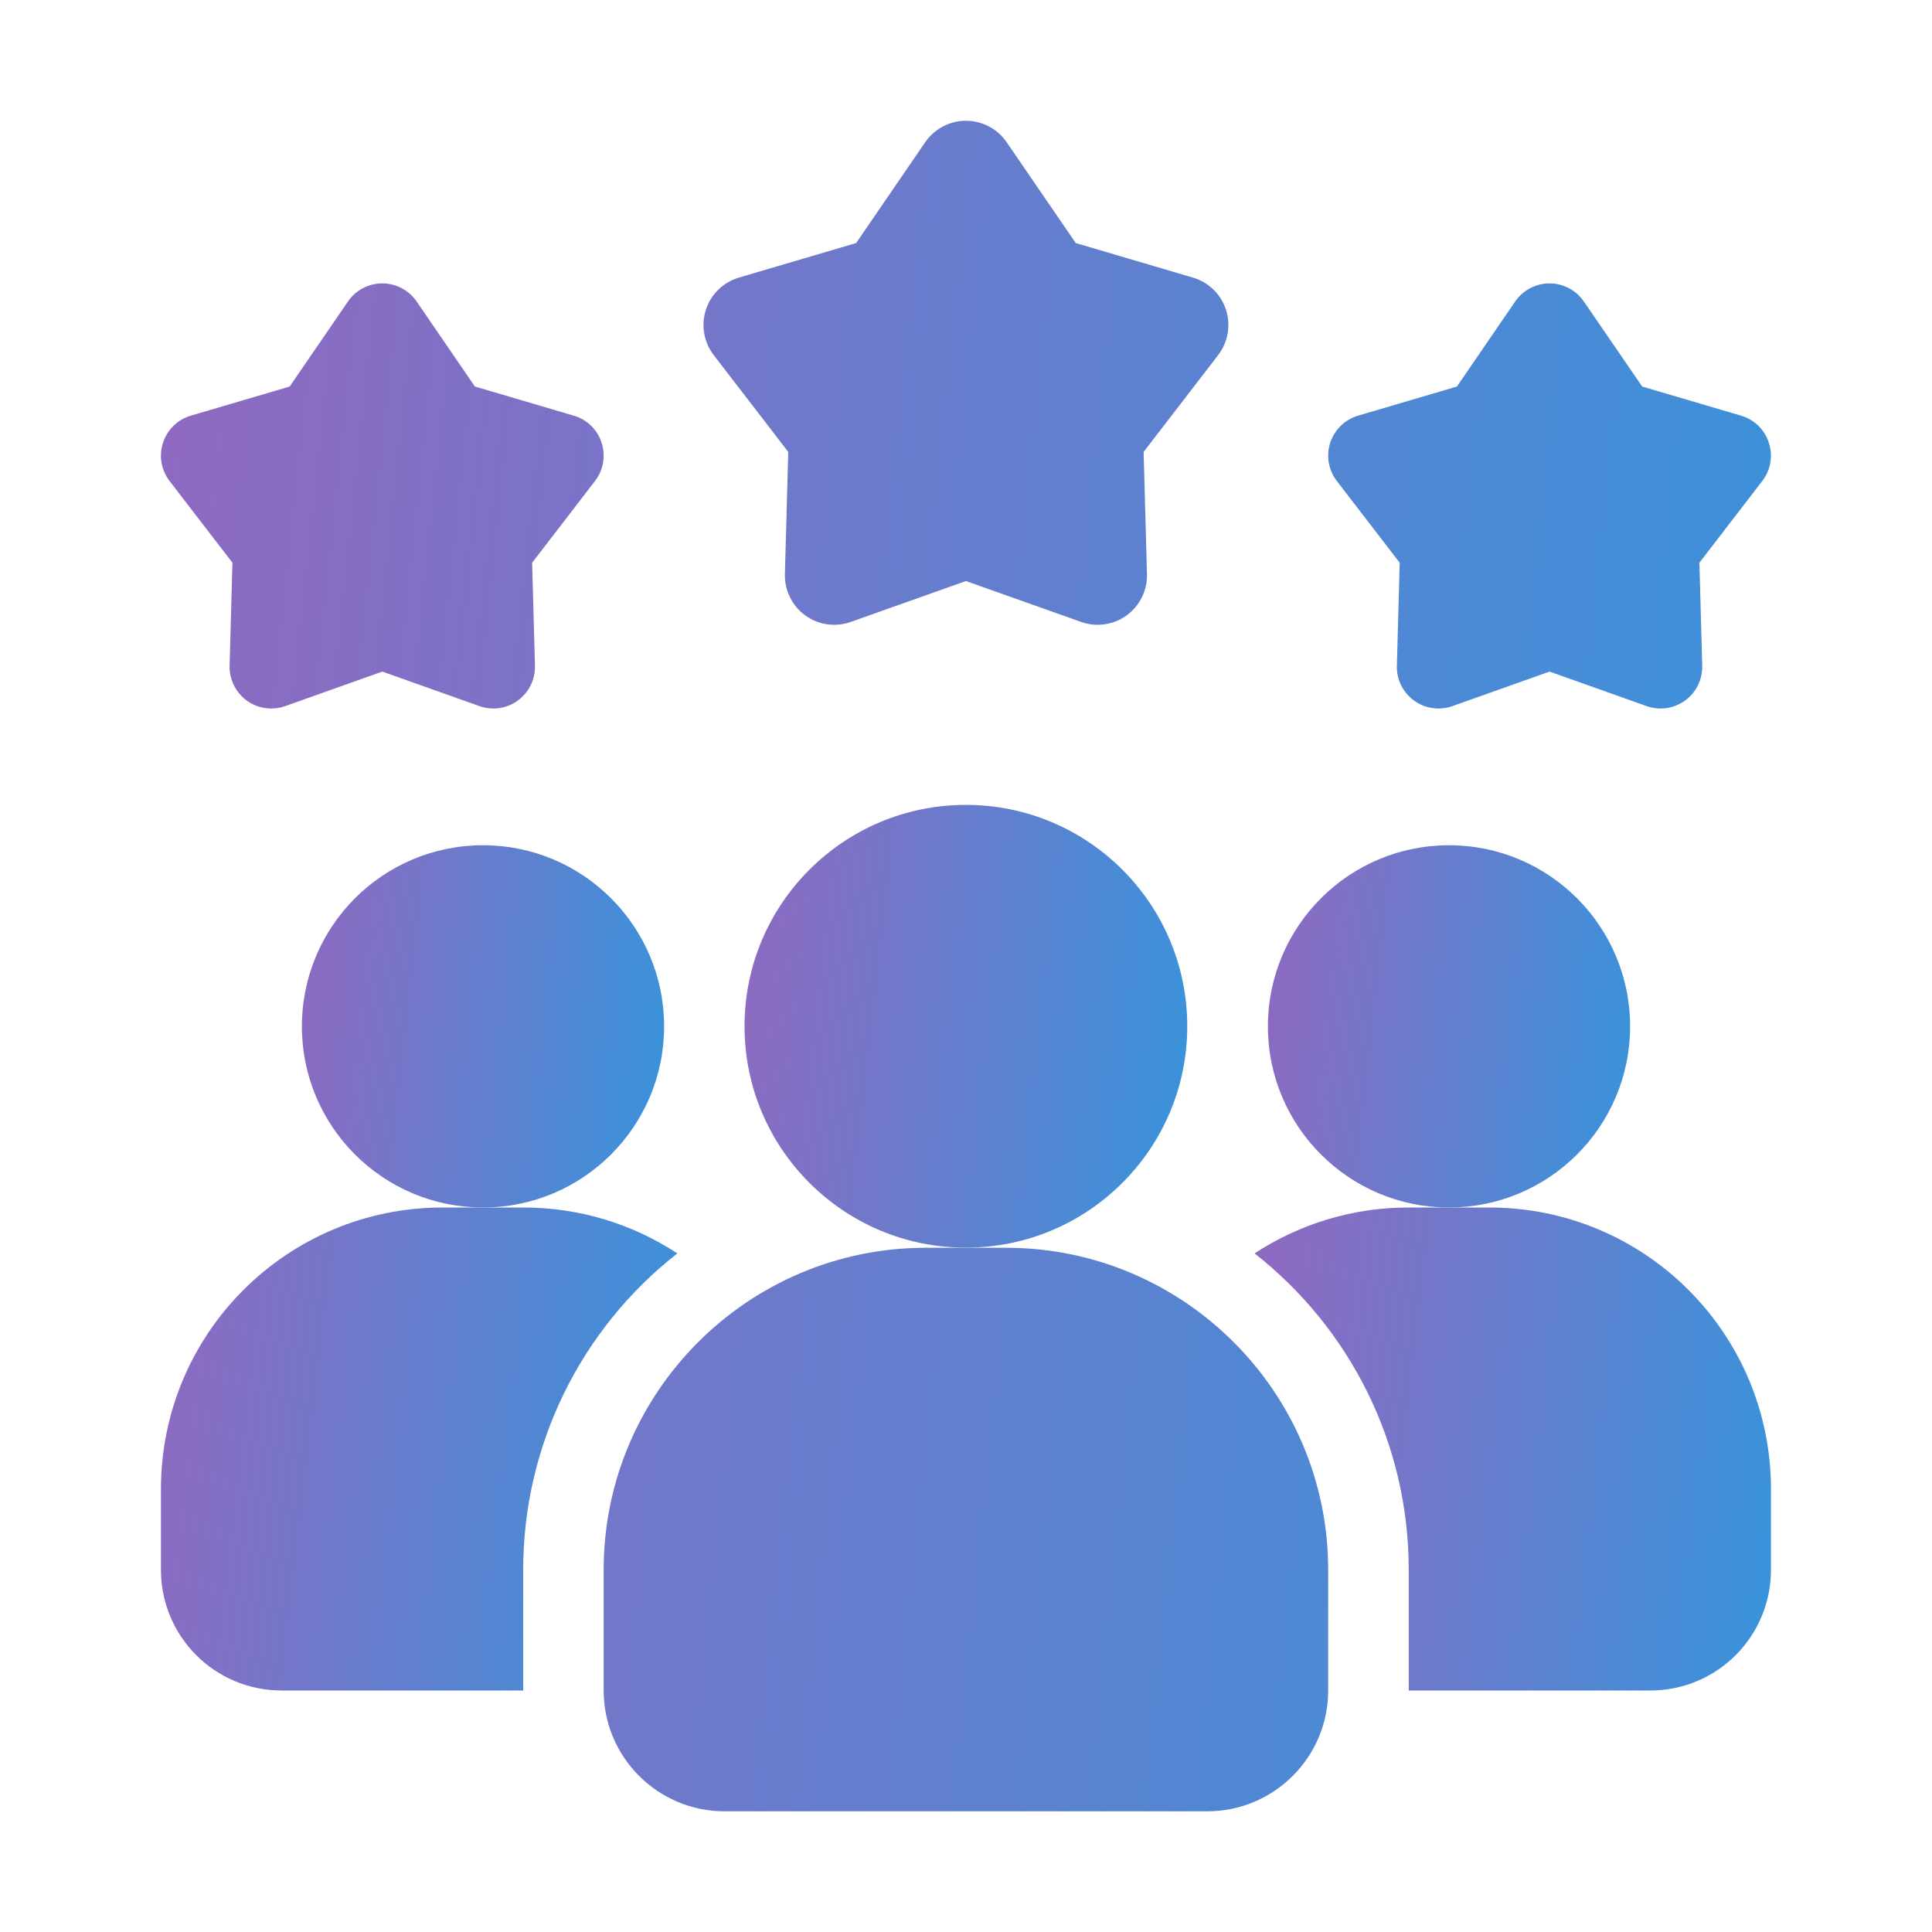
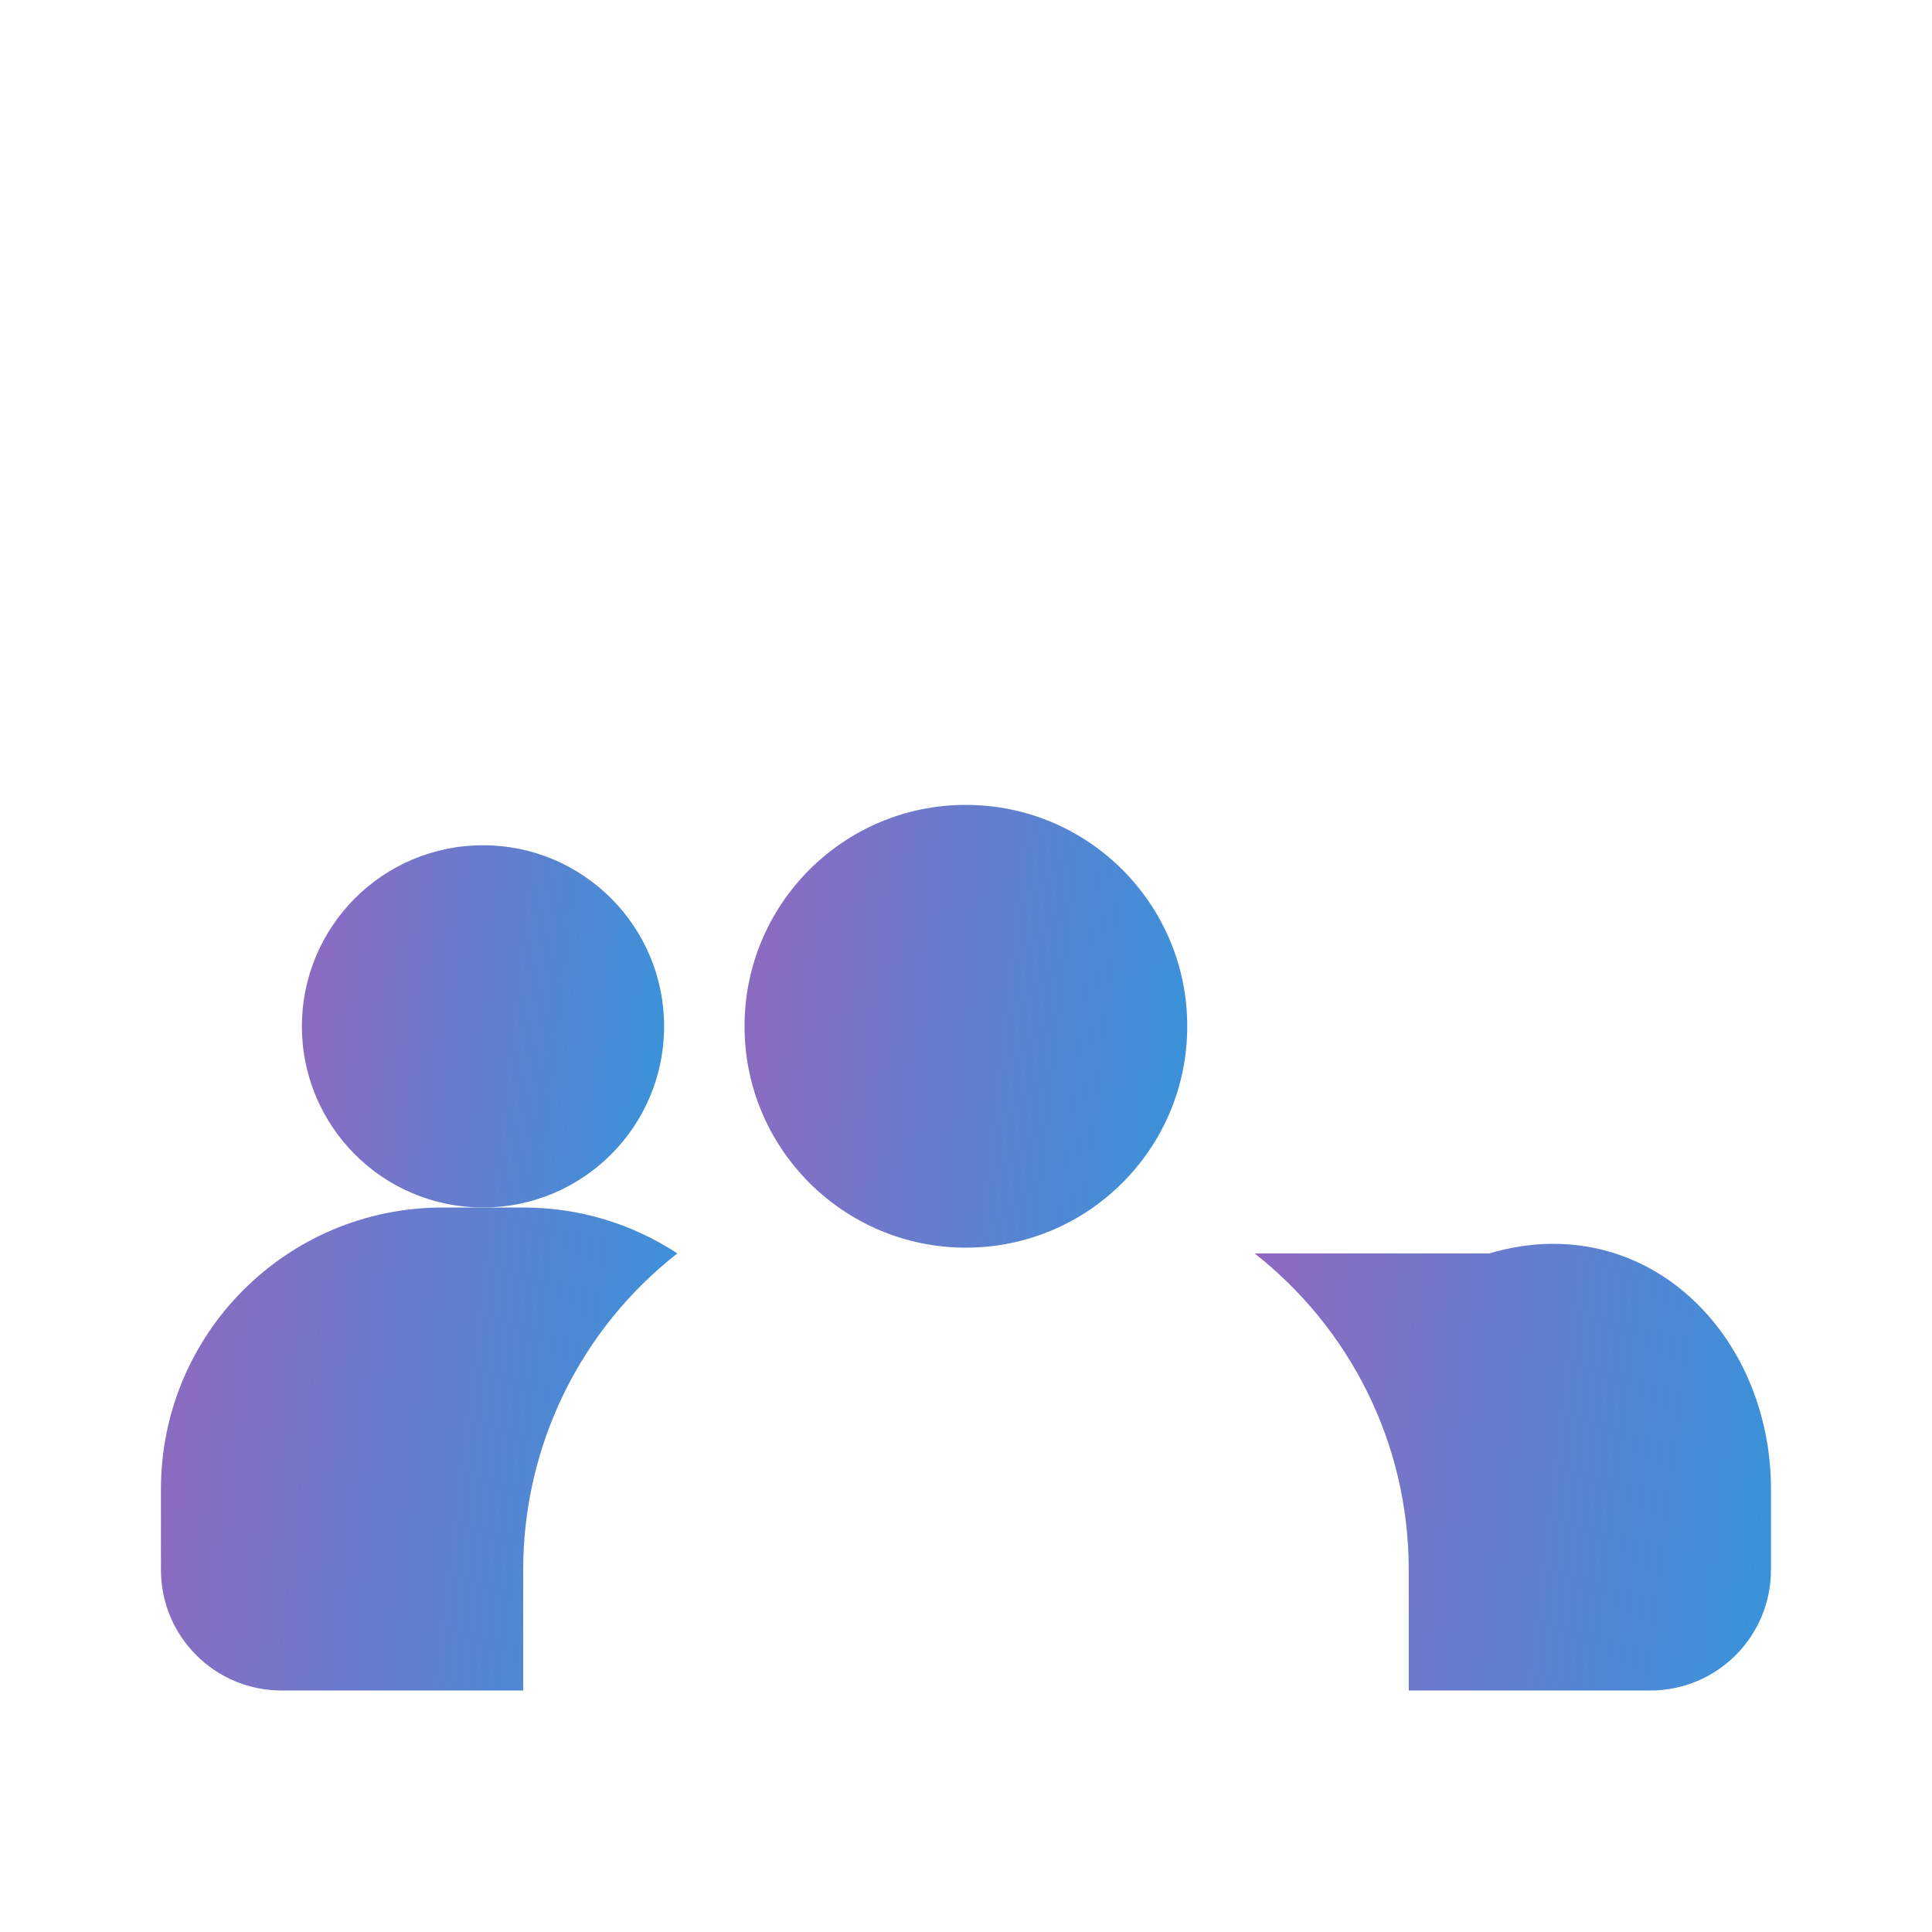
<svg xmlns="http://www.w3.org/2000/svg" width="46" height="46" viewBox="0 0 46 46" fill="none">
  <path d="M16.127 29.843C14.984 30.737 14.059 31.88 13.423 33.185C12.787 34.49 12.457 35.923 12.457 37.375V40.25H6.707C5.116 40.25 3.832 38.966 3.832 37.375V35.458C3.832 31.75 6.832 28.75 10.54 28.75H12.457C13.818 28.75 15.073 29.152 16.127 29.843Z" fill="url(#paint0_linear_0_183)" />
-   <path d="M34.5 28.75C36.882 28.75 38.812 26.819 38.812 24.438C38.812 22.056 36.882 20.125 34.5 20.125C32.118 20.125 30.188 22.056 30.188 24.438C30.188 26.819 32.118 28.75 34.5 28.75Z" fill="url(#paint1_linear_0_183)" />
  <path d="M11.5 28.75C13.882 28.75 15.812 26.819 15.812 24.438C15.812 22.056 13.882 20.125 11.5 20.125C9.118 20.125 7.188 22.056 7.188 24.438C7.188 26.819 9.118 28.75 11.5 28.75Z" fill="url(#paint2_linear_0_183)" />
-   <path d="M42.166 35.458V37.375C42.166 38.966 40.882 40.25 39.291 40.25H33.541V37.375C33.541 34.318 32.104 31.596 29.871 29.843C30.925 29.152 32.181 28.75 33.541 28.75H35.458C39.167 28.75 42.166 31.75 42.166 35.458Z" fill="url(#paint3_linear_0_183)" />
+   <path d="M42.166 35.458V37.375C42.166 38.966 40.882 40.25 39.291 40.25H33.541V37.375C33.541 34.318 32.104 31.596 29.871 29.843H35.458C39.167 28.75 42.166 31.75 42.166 35.458Z" fill="url(#paint3_linear_0_183)" />
  <path d="M22.997 29.706C25.908 29.706 28.268 27.346 28.268 24.435C28.268 21.524 25.908 19.164 22.997 19.164C20.086 19.164 17.727 21.524 17.727 24.435C17.727 27.346 20.086 29.706 22.997 29.706Z" fill="url(#paint4_linear_0_183)" />
-   <path d="M23.956 29.709H22.04C17.812 29.709 14.373 33.149 14.373 37.376V40.251C14.373 41.836 15.663 43.126 17.248 43.126H28.748C30.333 43.126 31.623 41.836 31.623 40.251V37.376C31.623 33.149 28.183 29.709 23.956 29.709ZM36.894 15.99L34.581 16.812C34.43 16.866 34.267 16.882 34.108 16.859C33.948 16.836 33.797 16.775 33.667 16.68C33.537 16.585 33.431 16.46 33.36 16.316C33.289 16.172 33.254 16.012 33.259 15.851L33.326 13.398L31.829 11.452C31.731 11.325 31.665 11.175 31.638 11.016C31.611 10.858 31.622 10.695 31.672 10.542C31.722 10.389 31.808 10.25 31.924 10.137C32.039 10.025 32.18 9.943 32.334 9.897L34.689 9.203L36.076 7.178C36.167 7.045 36.289 6.937 36.432 6.862C36.574 6.787 36.733 6.747 36.894 6.747C37.055 6.747 37.213 6.787 37.356 6.862C37.498 6.937 37.62 7.045 37.711 7.178L39.099 9.203L41.454 9.897C42.121 10.093 42.383 10.9 41.959 11.452L40.462 13.398L40.529 15.851C40.533 16.012 40.498 16.171 40.427 16.316C40.356 16.46 40.251 16.585 40.12 16.68C39.99 16.774 39.839 16.836 39.68 16.859C39.52 16.882 39.358 16.866 39.206 16.812L36.894 15.99ZM9.102 15.99L6.79 16.812C6.638 16.866 6.475 16.882 6.316 16.859C6.157 16.836 6.005 16.775 5.875 16.68C5.745 16.585 5.64 16.46 5.569 16.316C5.498 16.172 5.463 16.012 5.467 15.851L5.534 13.398L4.037 11.452C3.939 11.325 3.874 11.175 3.846 11.016C3.819 10.858 3.831 10.695 3.881 10.542C3.93 10.389 4.016 10.25 4.132 10.137C4.247 10.025 4.388 9.943 4.542 9.897L6.897 9.203L8.285 7.178C8.376 7.045 8.498 6.937 8.64 6.862C8.783 6.787 8.941 6.747 9.102 6.747C9.263 6.747 9.422 6.787 9.564 6.862C9.707 6.937 9.829 7.045 9.92 7.178L11.307 9.203L13.662 9.897C14.33 10.093 14.591 10.9 14.167 11.452L12.67 13.398L12.737 15.851C12.741 16.012 12.706 16.171 12.635 16.316C12.564 16.46 12.459 16.585 12.329 16.68C12.199 16.774 12.047 16.836 11.888 16.859C11.729 16.882 11.566 16.866 11.415 16.812L9.102 15.99ZM22.998 13.834L20.256 14.808C20.076 14.872 19.884 14.891 19.695 14.864C19.506 14.837 19.326 14.764 19.172 14.652C19.018 14.54 18.893 14.391 18.809 14.22C18.724 14.049 18.683 13.86 18.688 13.669L18.768 10.76L16.993 8.454C16.877 8.302 16.799 8.125 16.767 7.937C16.734 7.749 16.748 7.556 16.807 7.374C16.866 7.193 16.968 7.028 17.105 6.895C17.242 6.762 17.409 6.664 17.592 6.61L20.384 5.787L22.029 3.386C22.137 3.228 22.282 3.1 22.451 3.011C22.619 2.922 22.808 2.875 22.998 2.875C23.189 2.875 23.378 2.922 23.546 3.011C23.715 3.1 23.86 3.228 23.968 3.386L25.613 5.787L28.405 6.61C28.588 6.664 28.755 6.762 28.892 6.895C29.028 7.028 29.131 7.193 29.19 7.374C29.249 7.556 29.262 7.749 29.23 7.937C29.198 8.125 29.12 8.302 29.004 8.454L27.229 10.76L27.309 13.669C27.314 13.86 27.273 14.049 27.188 14.22C27.104 14.391 26.979 14.54 26.825 14.652C26.671 14.764 26.491 14.837 26.302 14.864C26.113 14.891 25.921 14.872 25.741 14.808L22.998 13.834Z" fill="url(#paint5_linear_0_183)" />
  <defs>
    <linearGradient id="paint0_linear_0_183" x1="2.875" y1="24.24" x2="23.693" y2="26.725" gradientUnits="userSpaceOnUse">
      <stop offset="0.066" stop-color="#9168C0" />
      <stop offset="0.913" stop-color="#1BA1E3" />
    </linearGradient>
    <linearGradient id="paint1_linear_0_183" x1="29.516" y1="16.743" x2="44.145" y2="18.376" gradientUnits="userSpaceOnUse">
      <stop offset="0.066" stop-color="#9168C0" />
      <stop offset="0.913" stop-color="#1BA1E3" />
    </linearGradient>
    <linearGradient id="paint2_linear_0_183" x1="6.516" y1="16.743" x2="21.145" y2="18.376" gradientUnits="userSpaceOnUse">
      <stop offset="0.066" stop-color="#9168C0" />
      <stop offset="0.913" stop-color="#1BA1E3" />
    </linearGradient>
    <linearGradient id="paint3_linear_0_183" x1="28.914" y1="24.24" x2="49.732" y2="26.725" gradientUnits="userSpaceOnUse">
      <stop offset="0.066" stop-color="#9168C0" />
      <stop offset="0.913" stop-color="#1BA1E3" />
    </linearGradient>
    <linearGradient id="paint4_linear_0_183" x1="16.906" y1="15.03" x2="34.786" y2="17.026" gradientUnits="userSpaceOnUse">
      <stop offset="0.066" stop-color="#9168C0" />
      <stop offset="0.913" stop-color="#1BA1E3" />
    </linearGradient>
    <linearGradient id="paint5_linear_0_183" x1="0.848" y1="-12.91" x2="65.941" y2="-5.99" gradientUnits="userSpaceOnUse">
      <stop offset="0.066" stop-color="#9168C0" />
      <stop offset="0.913" stop-color="#1BA1E3" />
    </linearGradient>
  </defs>
</svg>